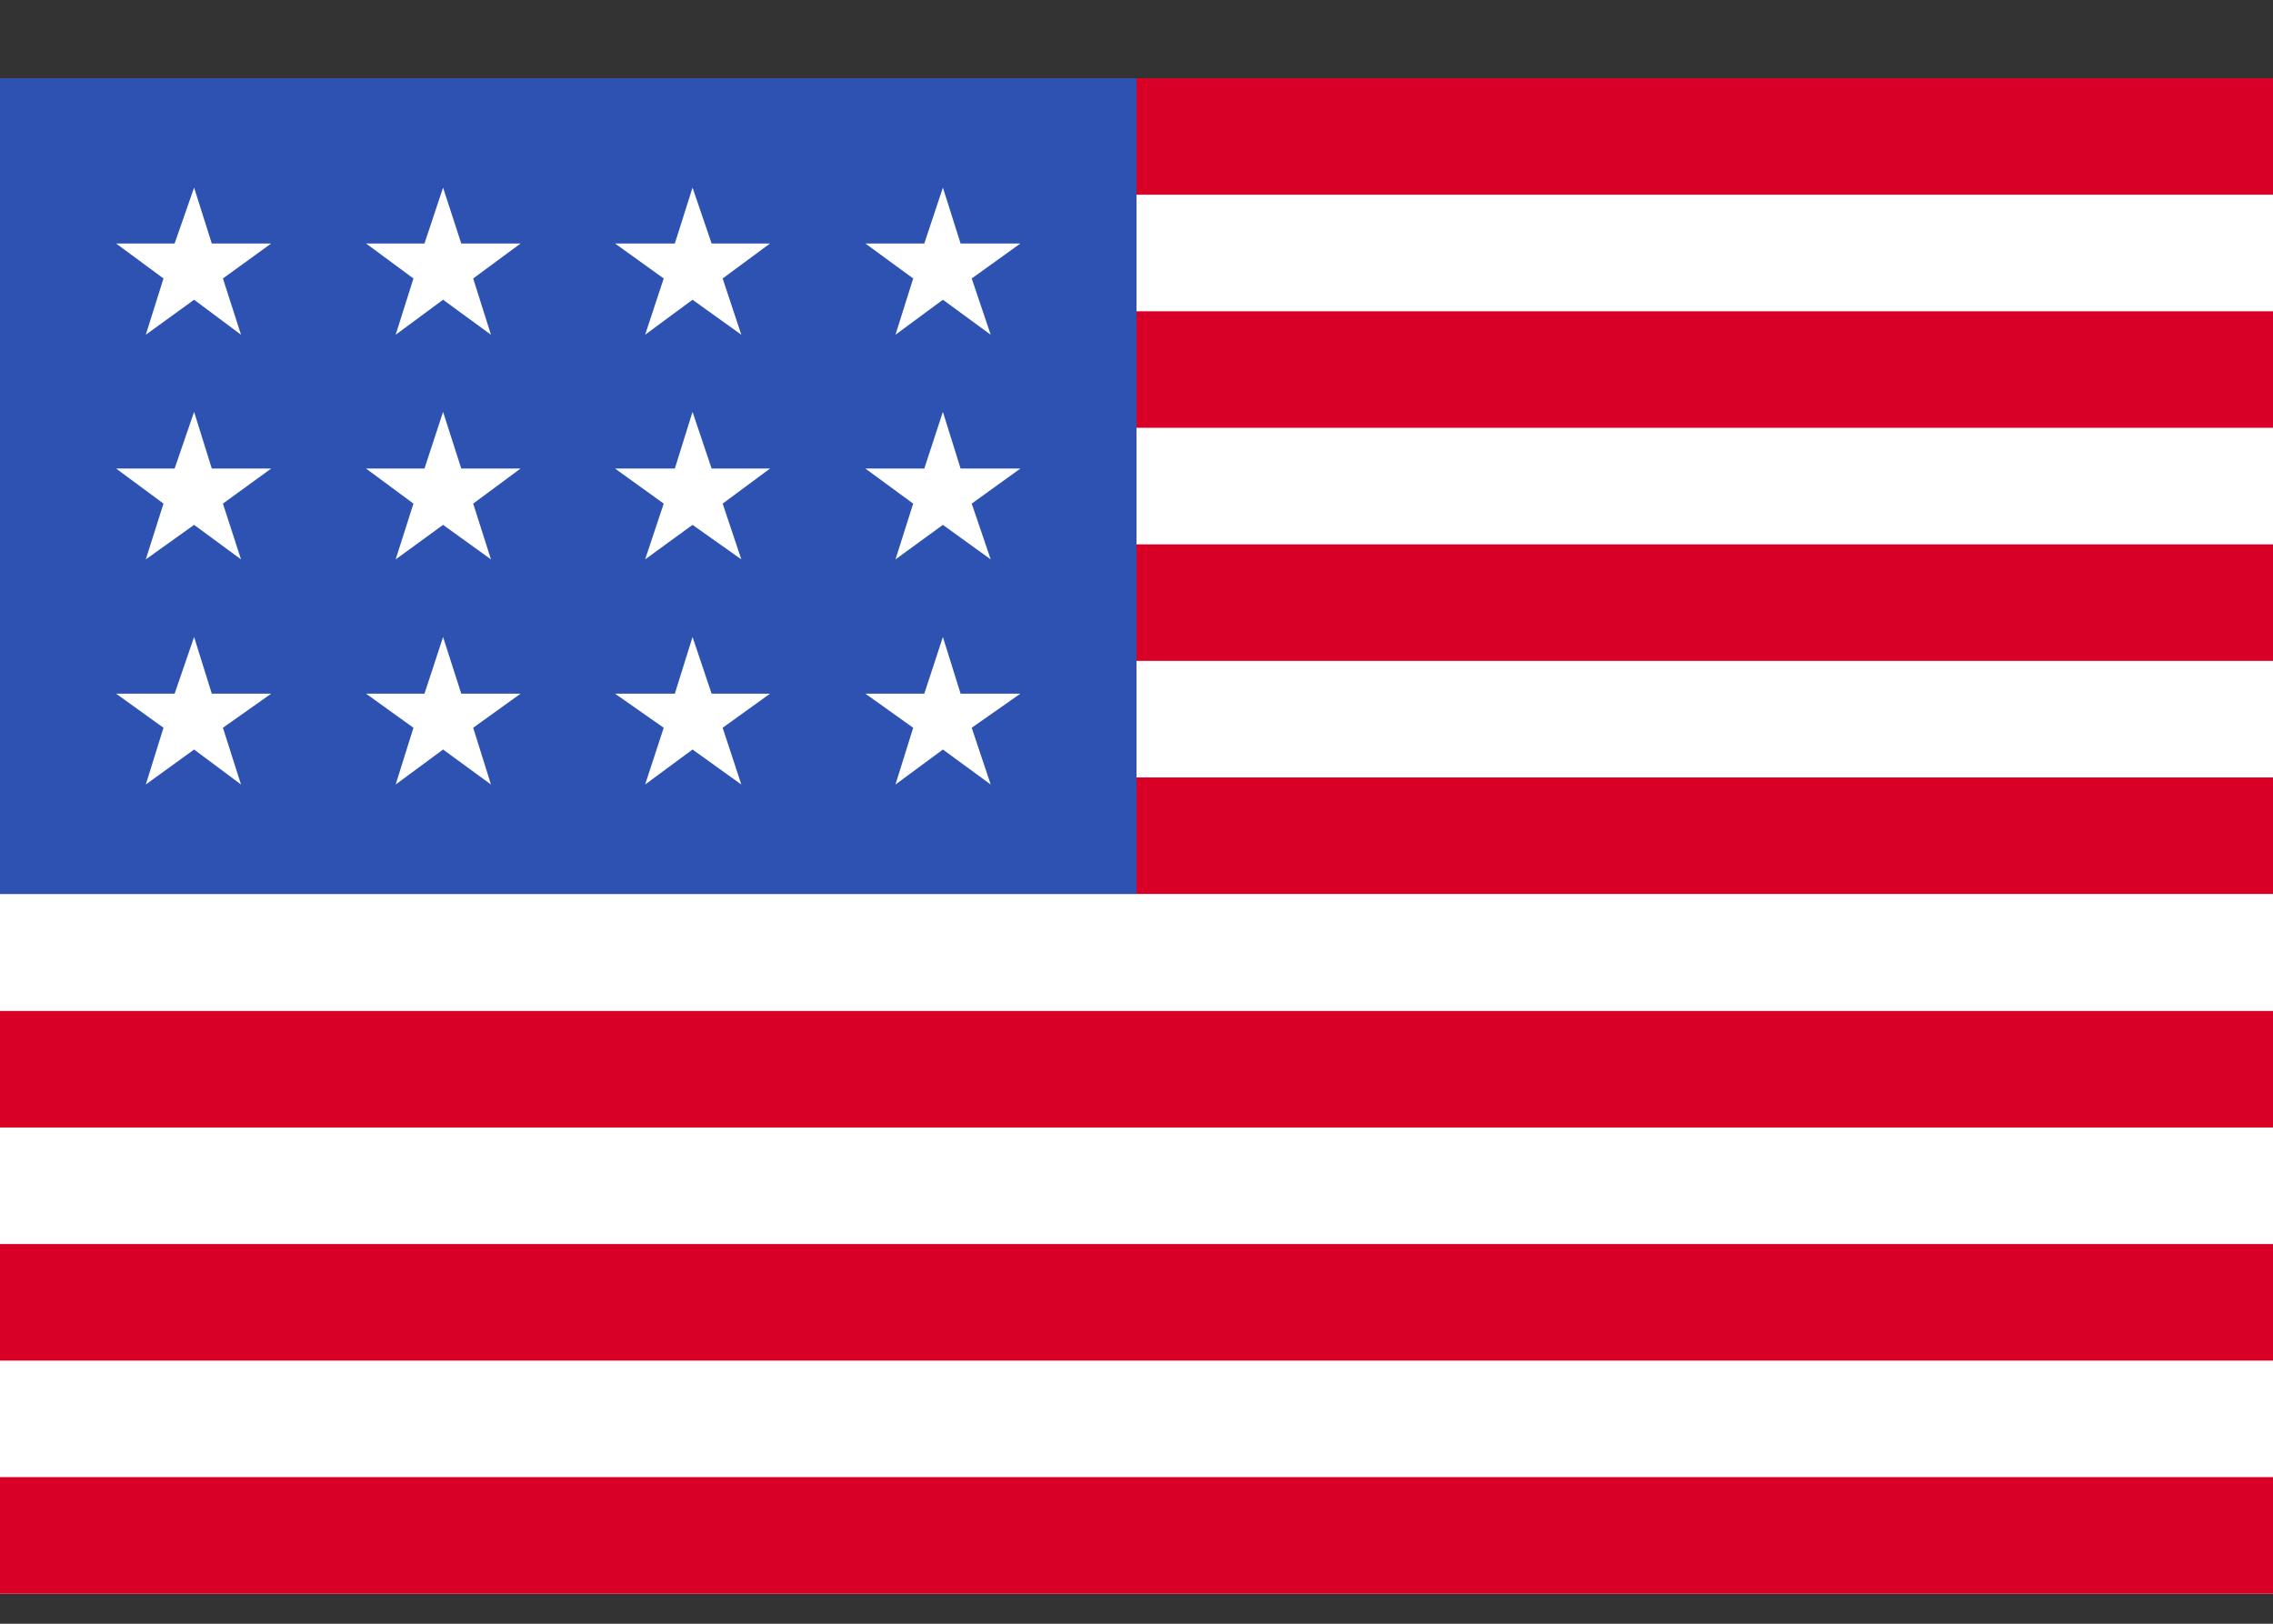
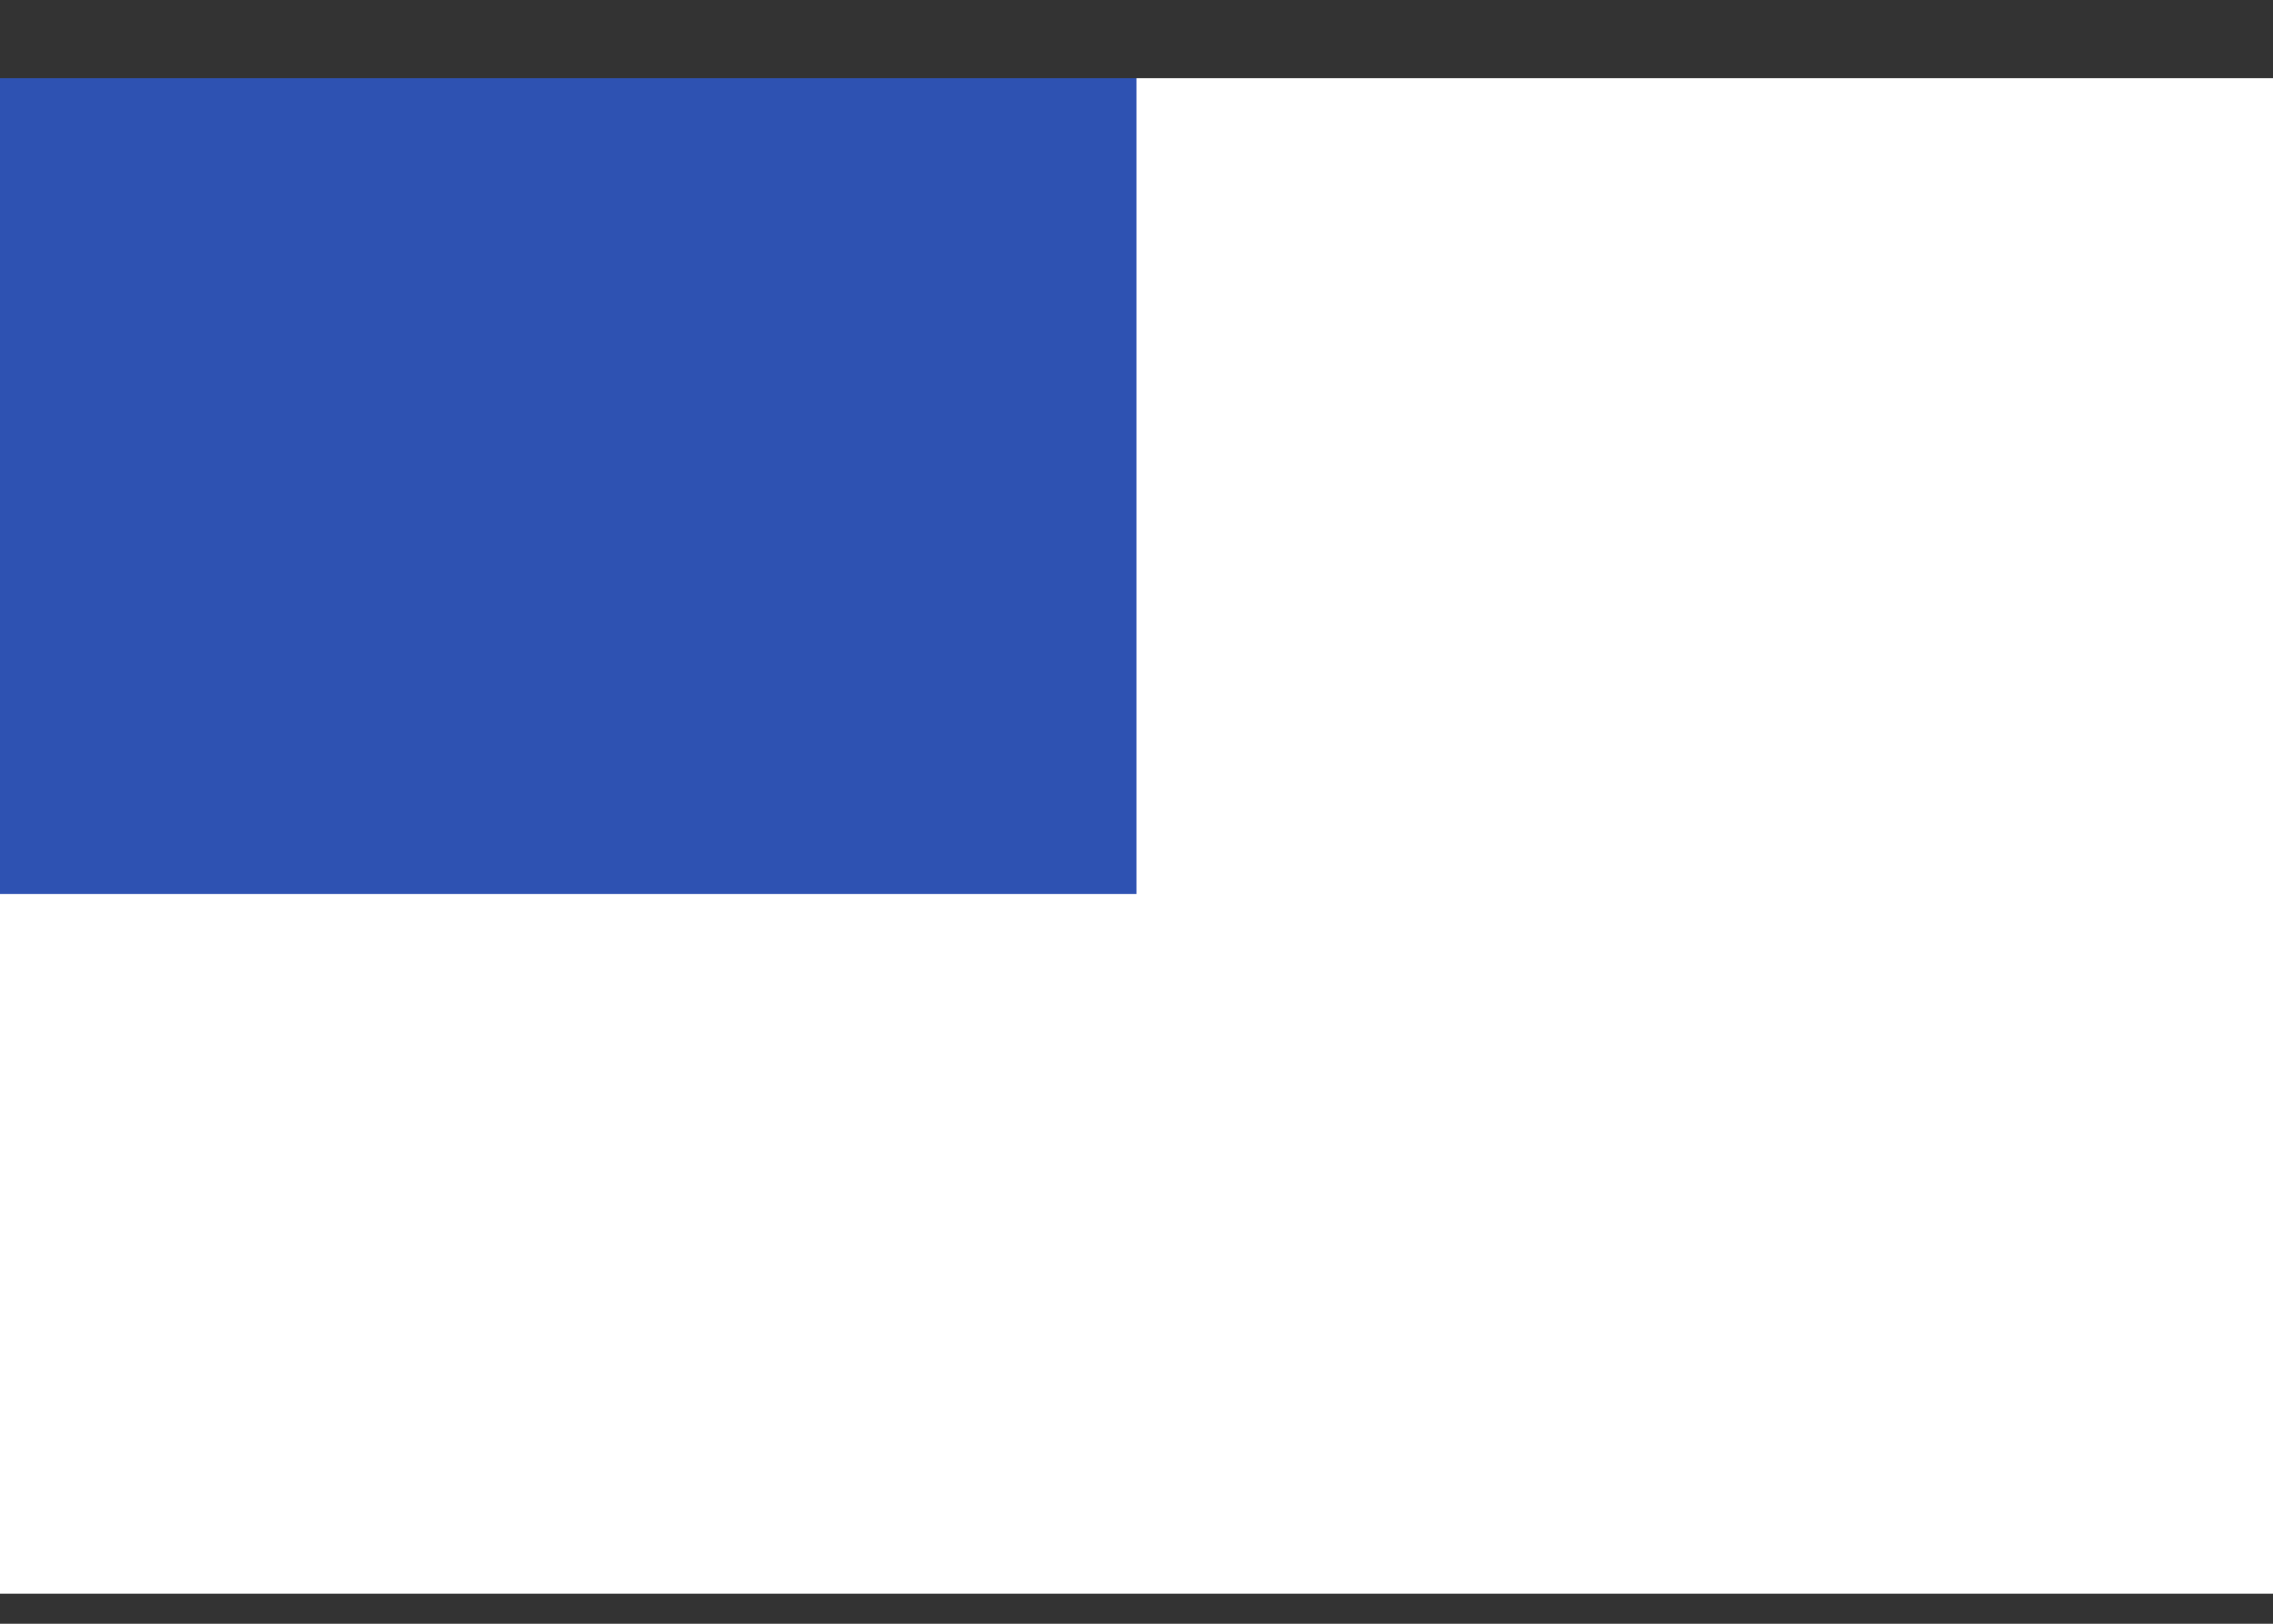
<svg xmlns="http://www.w3.org/2000/svg" width="28" height="20" viewBox="0 0 28 20" fill="none">
  <rect x="0" y="0" width="28" height="20" fill="#333333" stroke="none" />
  <g clip-path="url(#clip0_601_219)">
    <path d="M0 0.963H28V19.63H0V0.963Z" fill="white" />
-     <path d="M0 0.963H28V2.398H0V0.963ZM0 3.834H28V5.269H0V3.834ZM0 6.705H28V8.14H0V6.705ZM0 9.576H28V11.011H0V9.576ZM0 12.452H28V13.888H0V12.452ZM0 15.323H28V16.759H0V15.323ZM0 18.194H28V19.63H0V18.194Z" fill="#D80027" />
    <path d="M0 0.963H14V11.011H0V0.963Z" fill="#2E52B2" />
-     <path d="M2.609 8.544L2.391 7.846L2.151 8.544H1.43L2.014 8.964L1.796 9.663L2.391 9.232L2.969 9.663L2.746 8.964L3.341 8.544H2.609ZM5.682 8.544L5.458 7.846L5.229 8.544H4.509L5.093 8.964L4.874 9.663L5.458 9.232L6.048 9.663L5.829 8.964L6.413 8.544H5.682ZM8.766 8.544L8.531 7.846L8.313 8.544H7.576L8.176 8.964L7.947 9.663L8.531 9.232L9.132 9.663L8.902 8.964L9.486 8.544H8.766ZM11.833 8.544L11.615 7.846L11.386 8.544H10.66L11.249 8.964L11.031 9.663L11.615 9.232L12.204 9.663L11.97 8.964L12.57 8.544H11.833ZM5.458 5.073L5.229 5.771H4.509L5.093 6.203L4.874 6.89L5.458 6.465L6.048 6.89L5.829 6.203L6.413 5.771H5.682L5.458 5.073ZM2.391 5.073L2.151 5.771H1.43L2.014 6.203L1.796 6.89L2.391 6.465L2.969 6.89L2.746 6.203L3.341 5.771H2.609L2.391 5.073ZM8.531 5.073L8.313 5.771H7.576L8.176 6.203L7.947 6.89L8.531 6.465L9.132 6.89L8.902 6.203L9.486 5.771H8.766L8.531 5.073ZM11.615 5.073L11.386 5.771H10.66L11.249 6.203L11.031 6.89L11.615 6.465L12.204 6.89L11.97 6.203L12.57 5.771H11.833L11.615 5.073ZM2.391 2.311L2.151 2.999H1.43L2.014 3.43L1.796 4.123L2.391 3.692L2.969 4.123L2.746 3.43L3.341 2.999H2.609L2.391 2.311ZM5.458 2.311L5.229 2.999H4.509L5.093 3.43L4.874 4.123L5.458 3.692L6.048 4.123L5.829 3.43L6.413 2.999H5.682L5.458 2.311ZM8.531 2.311L8.313 2.999H7.576L8.176 3.43L7.947 4.123L8.531 3.692L9.132 4.123L8.902 3.43L9.486 2.999H8.766L8.531 2.311ZM11.615 2.311L11.386 2.999H10.66L11.249 3.43L11.031 4.123L11.615 3.692L12.204 4.123L11.97 3.43L12.57 2.999H11.833L11.615 2.311Z" fill="white" />
  </g>
  <defs>
    <clipPath id="clip0_601_219">
      <rect width="28" height="18.667" fill="white" transform="translate(0 0.963)" />
    </clipPath>
  </defs>
</svg>